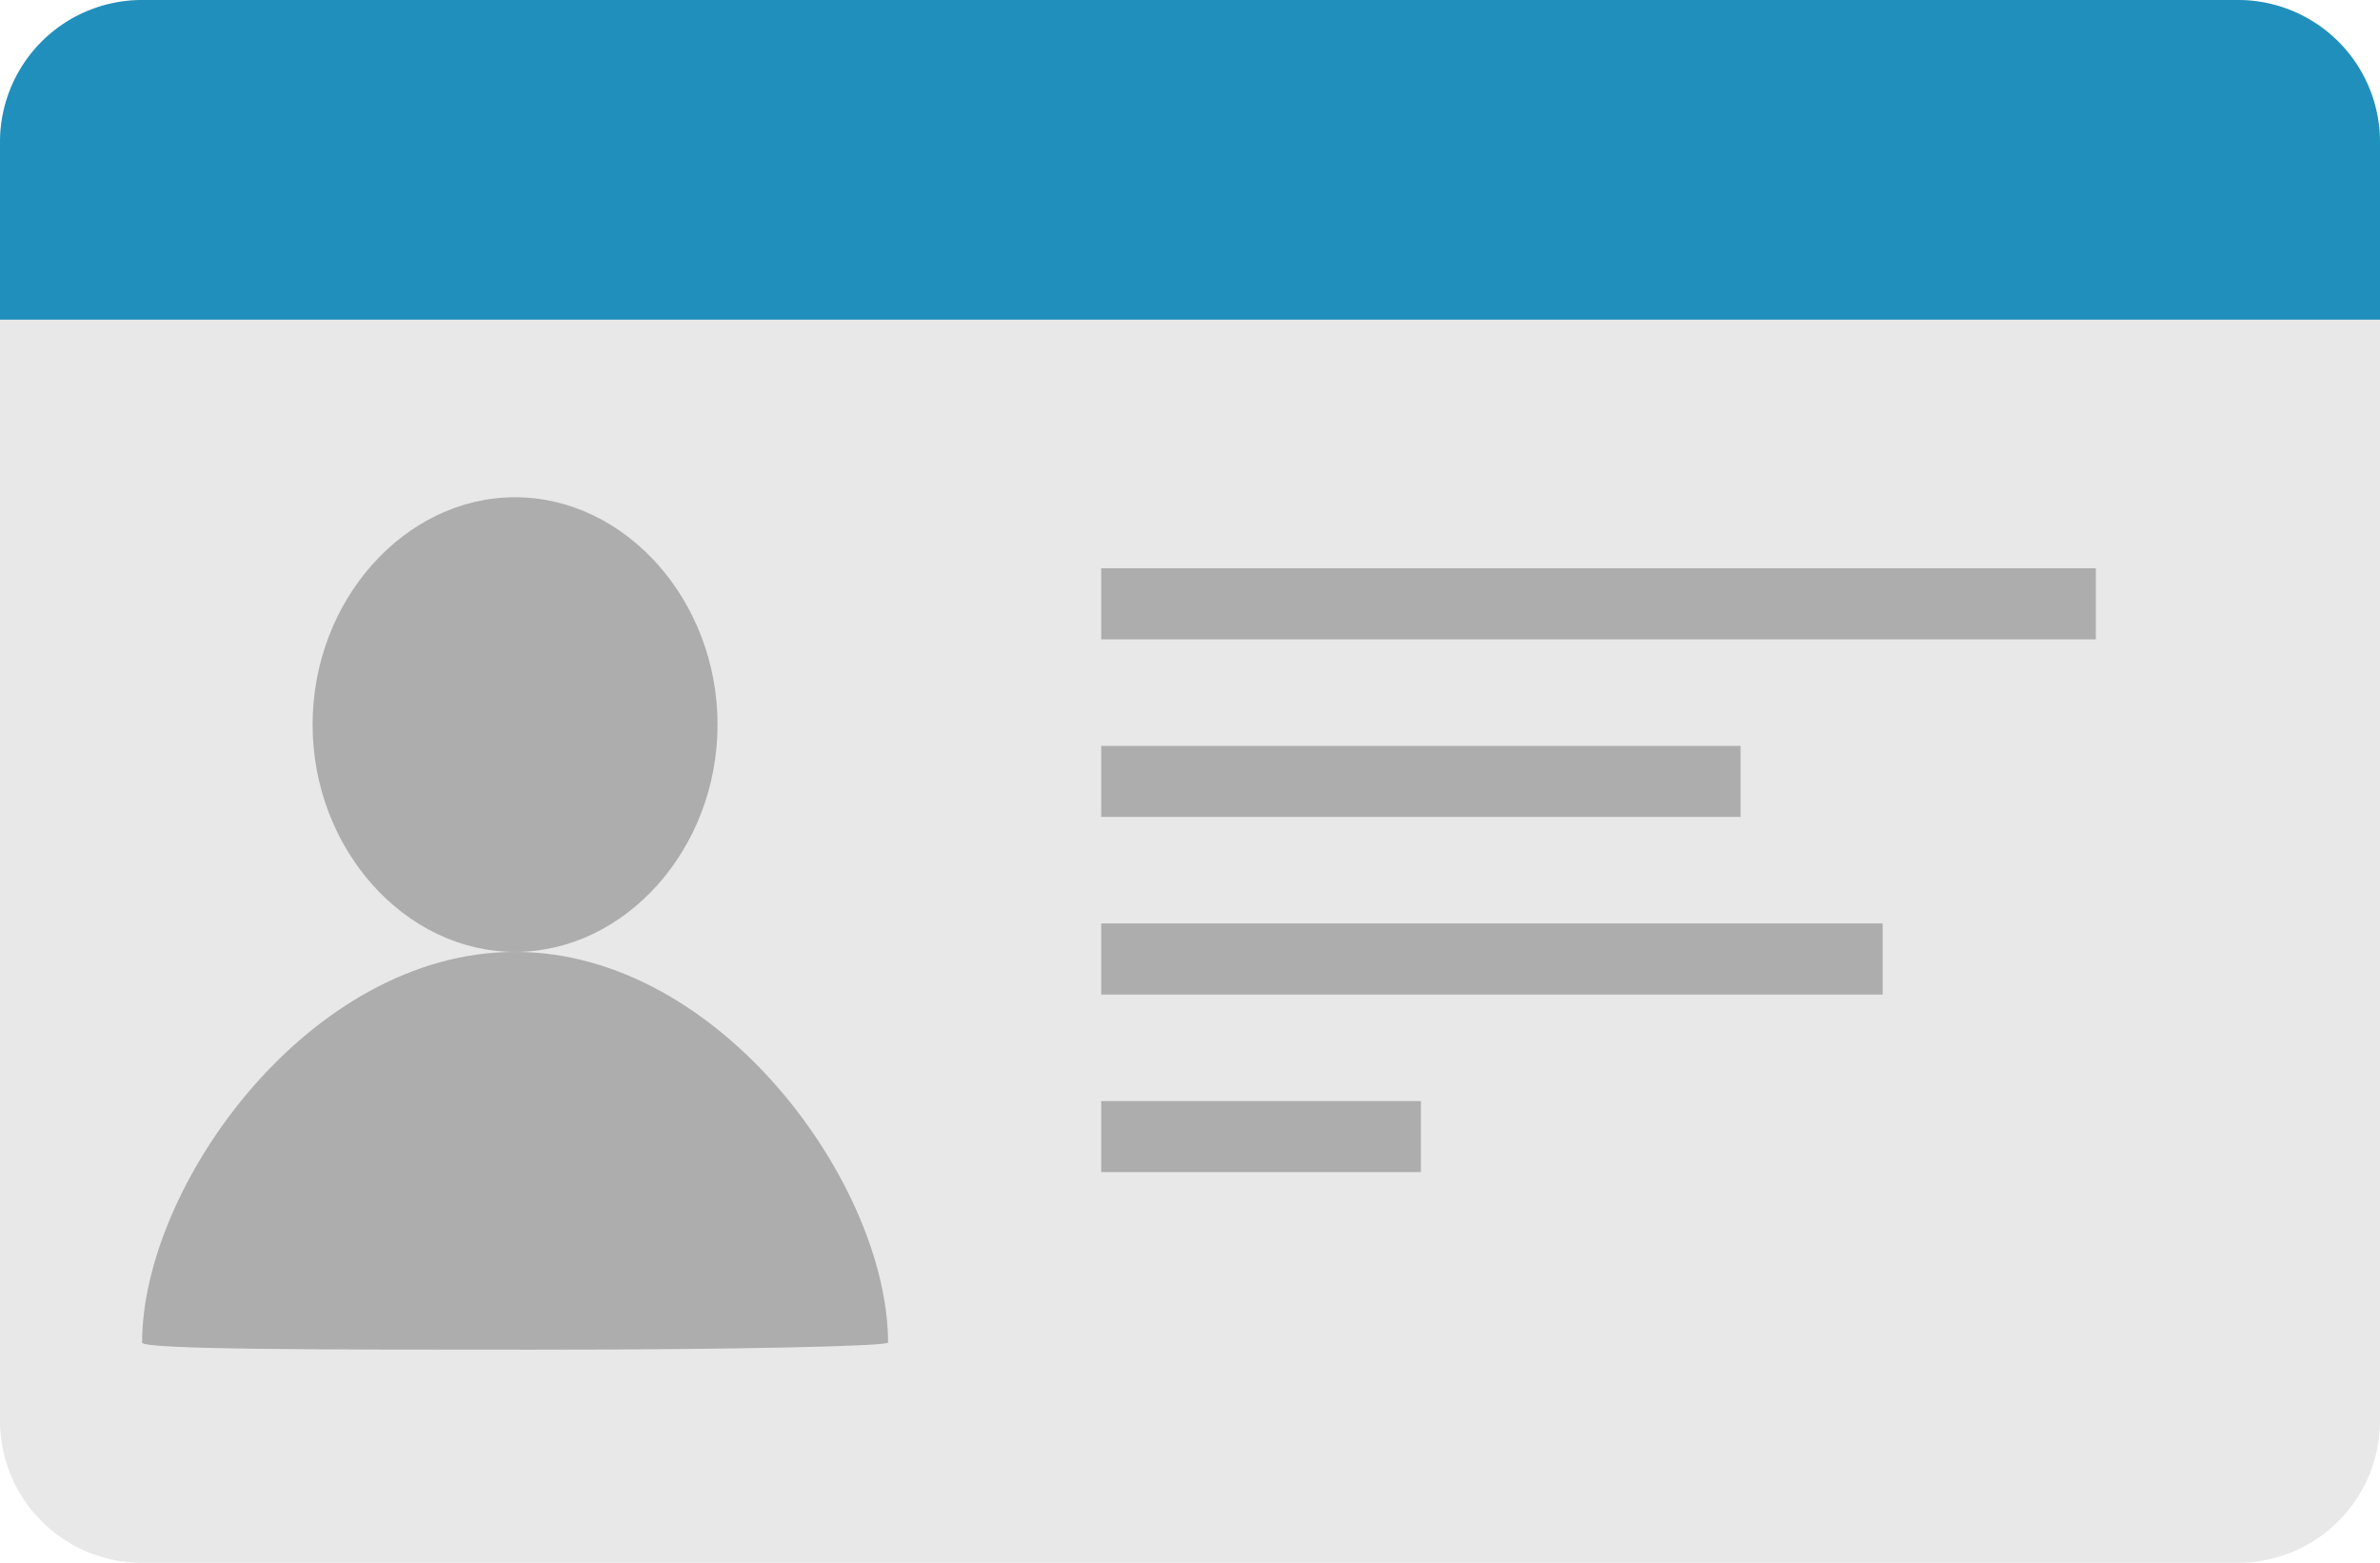
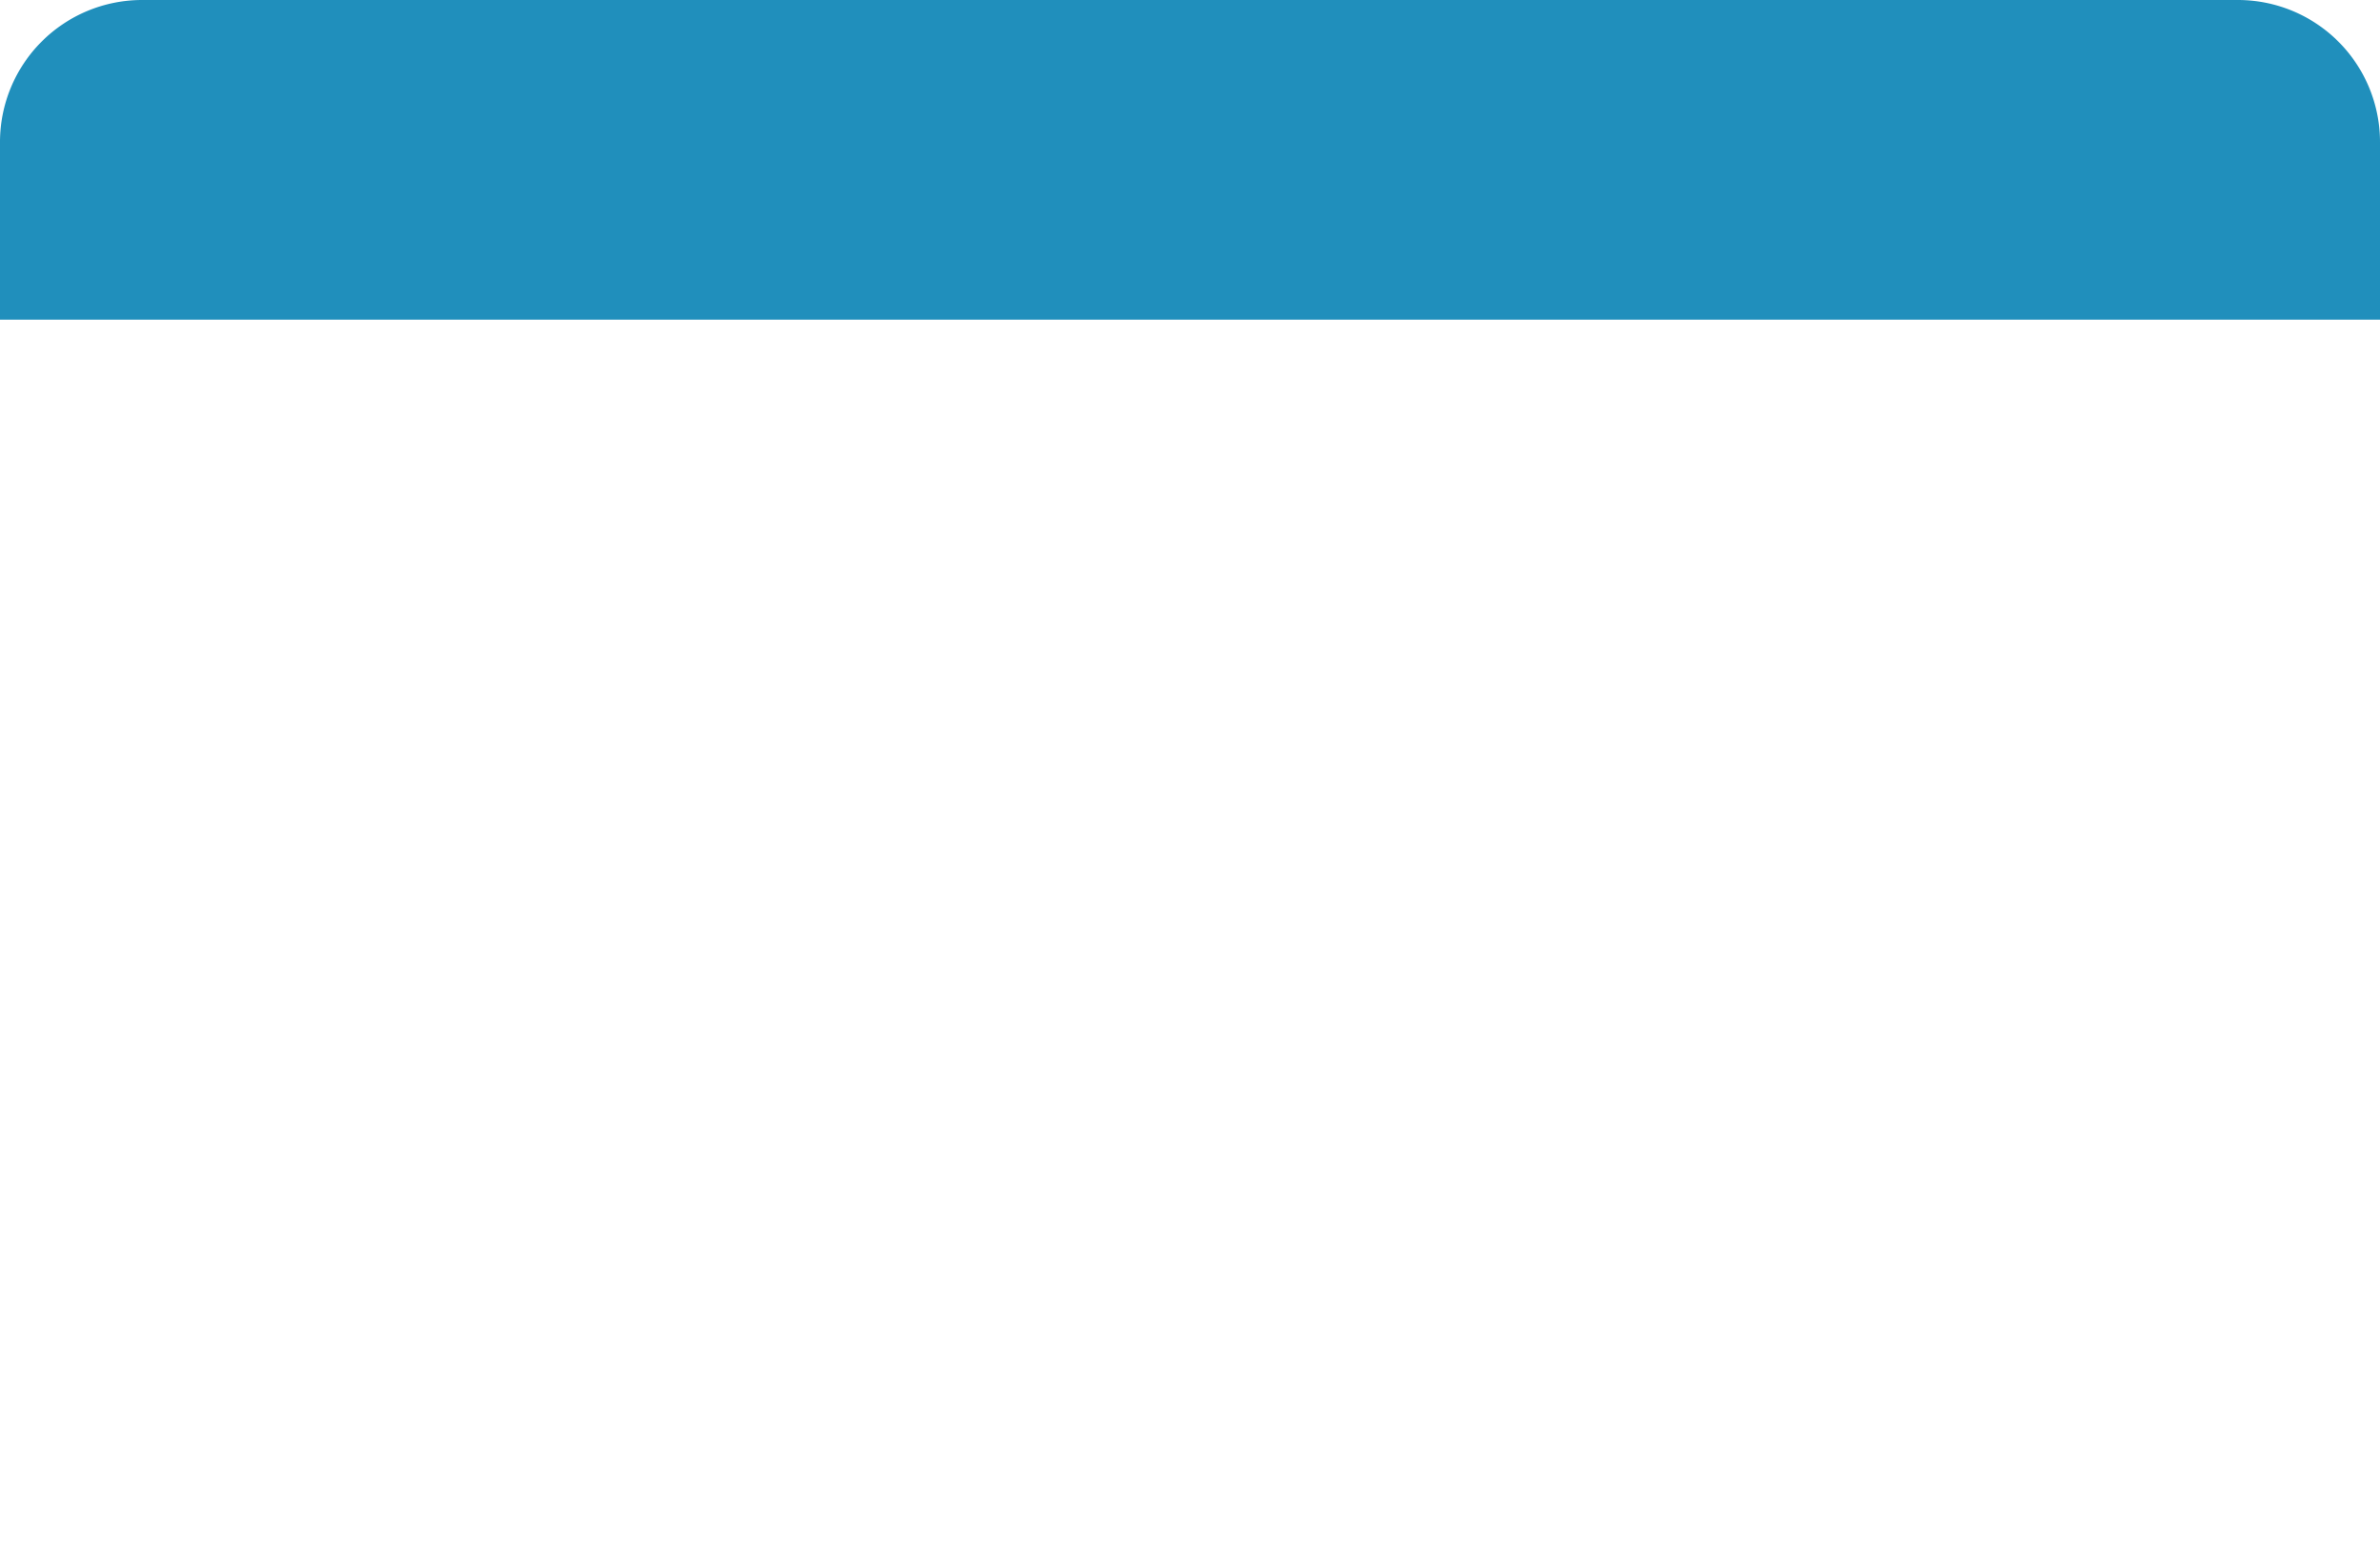
<svg xmlns="http://www.w3.org/2000/svg" id="Calque_1" data-name="Calque 1" viewBox="0 0 67 44">
  <title>papiers</title>
-   <path d="M84,32V68a4,4,0,0,1-4,4H21a4,4,0,0,1-4-4V32a4,4,0,0,1,4-4H80A4,4,0,0,1,84,32Z" transform="translate(-17 -28)" fill="#e8e8e8" />
-   <path d="M37.2,48.4c0,3.5-2.6,6.4-5.7,6.4s-5.7-2.9-5.7-6.4S28.4,42,31.5,42,37.2,44.9,37.2,48.4Zm-5.7,6.4c-5.8,0-10.5,6.6-10.5,11,0,0.2,5.2.2,11,.2s10-.1,10-0.2C42,61.4,37.3,54.8,31.5,54.8ZM48,46H76V44H48v2Zm0,5H66V49H48v2Zm0,10h9V59H48v2Zm0-5H70V54H48v2Z" transform="translate(-17 -28)" fill="#adadad" />
  <path id="couleur" d="M84,32v5H17V32a4,4,0,0,1,4-4H80A4,4,0,0,1,84,32Z" transform="translate(-17 -28)" fill="#208fbc" />
</svg>